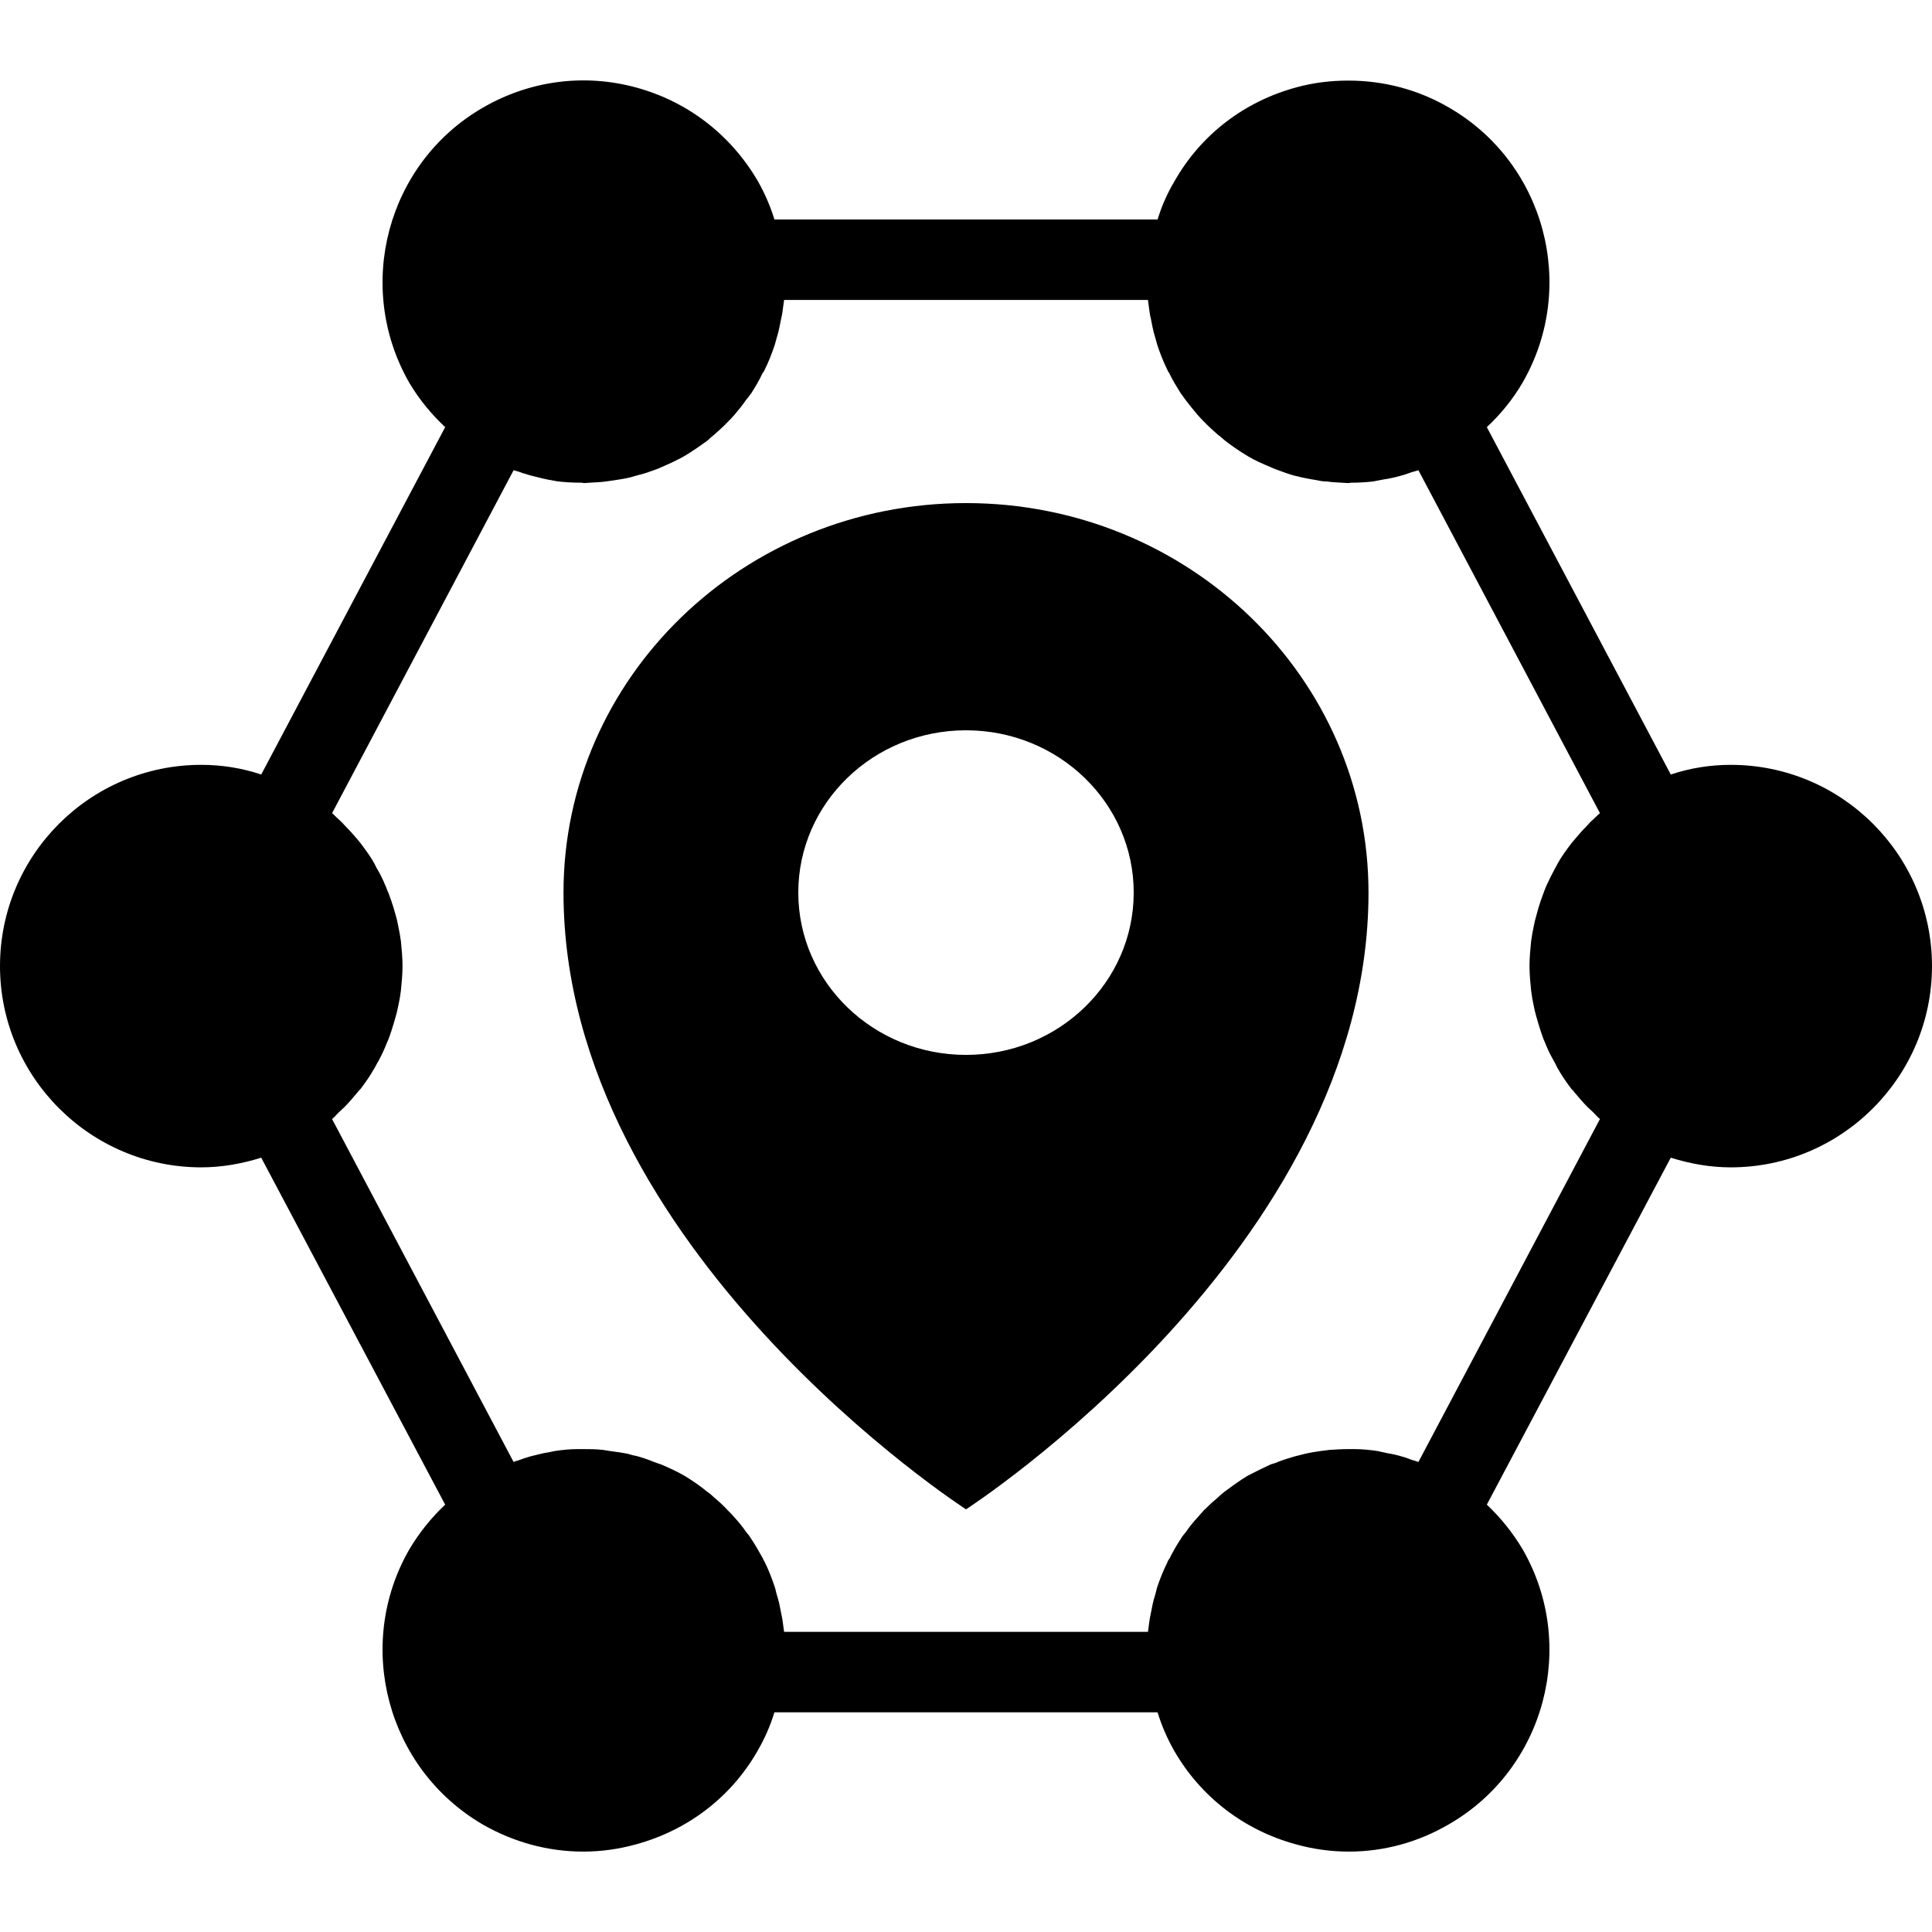
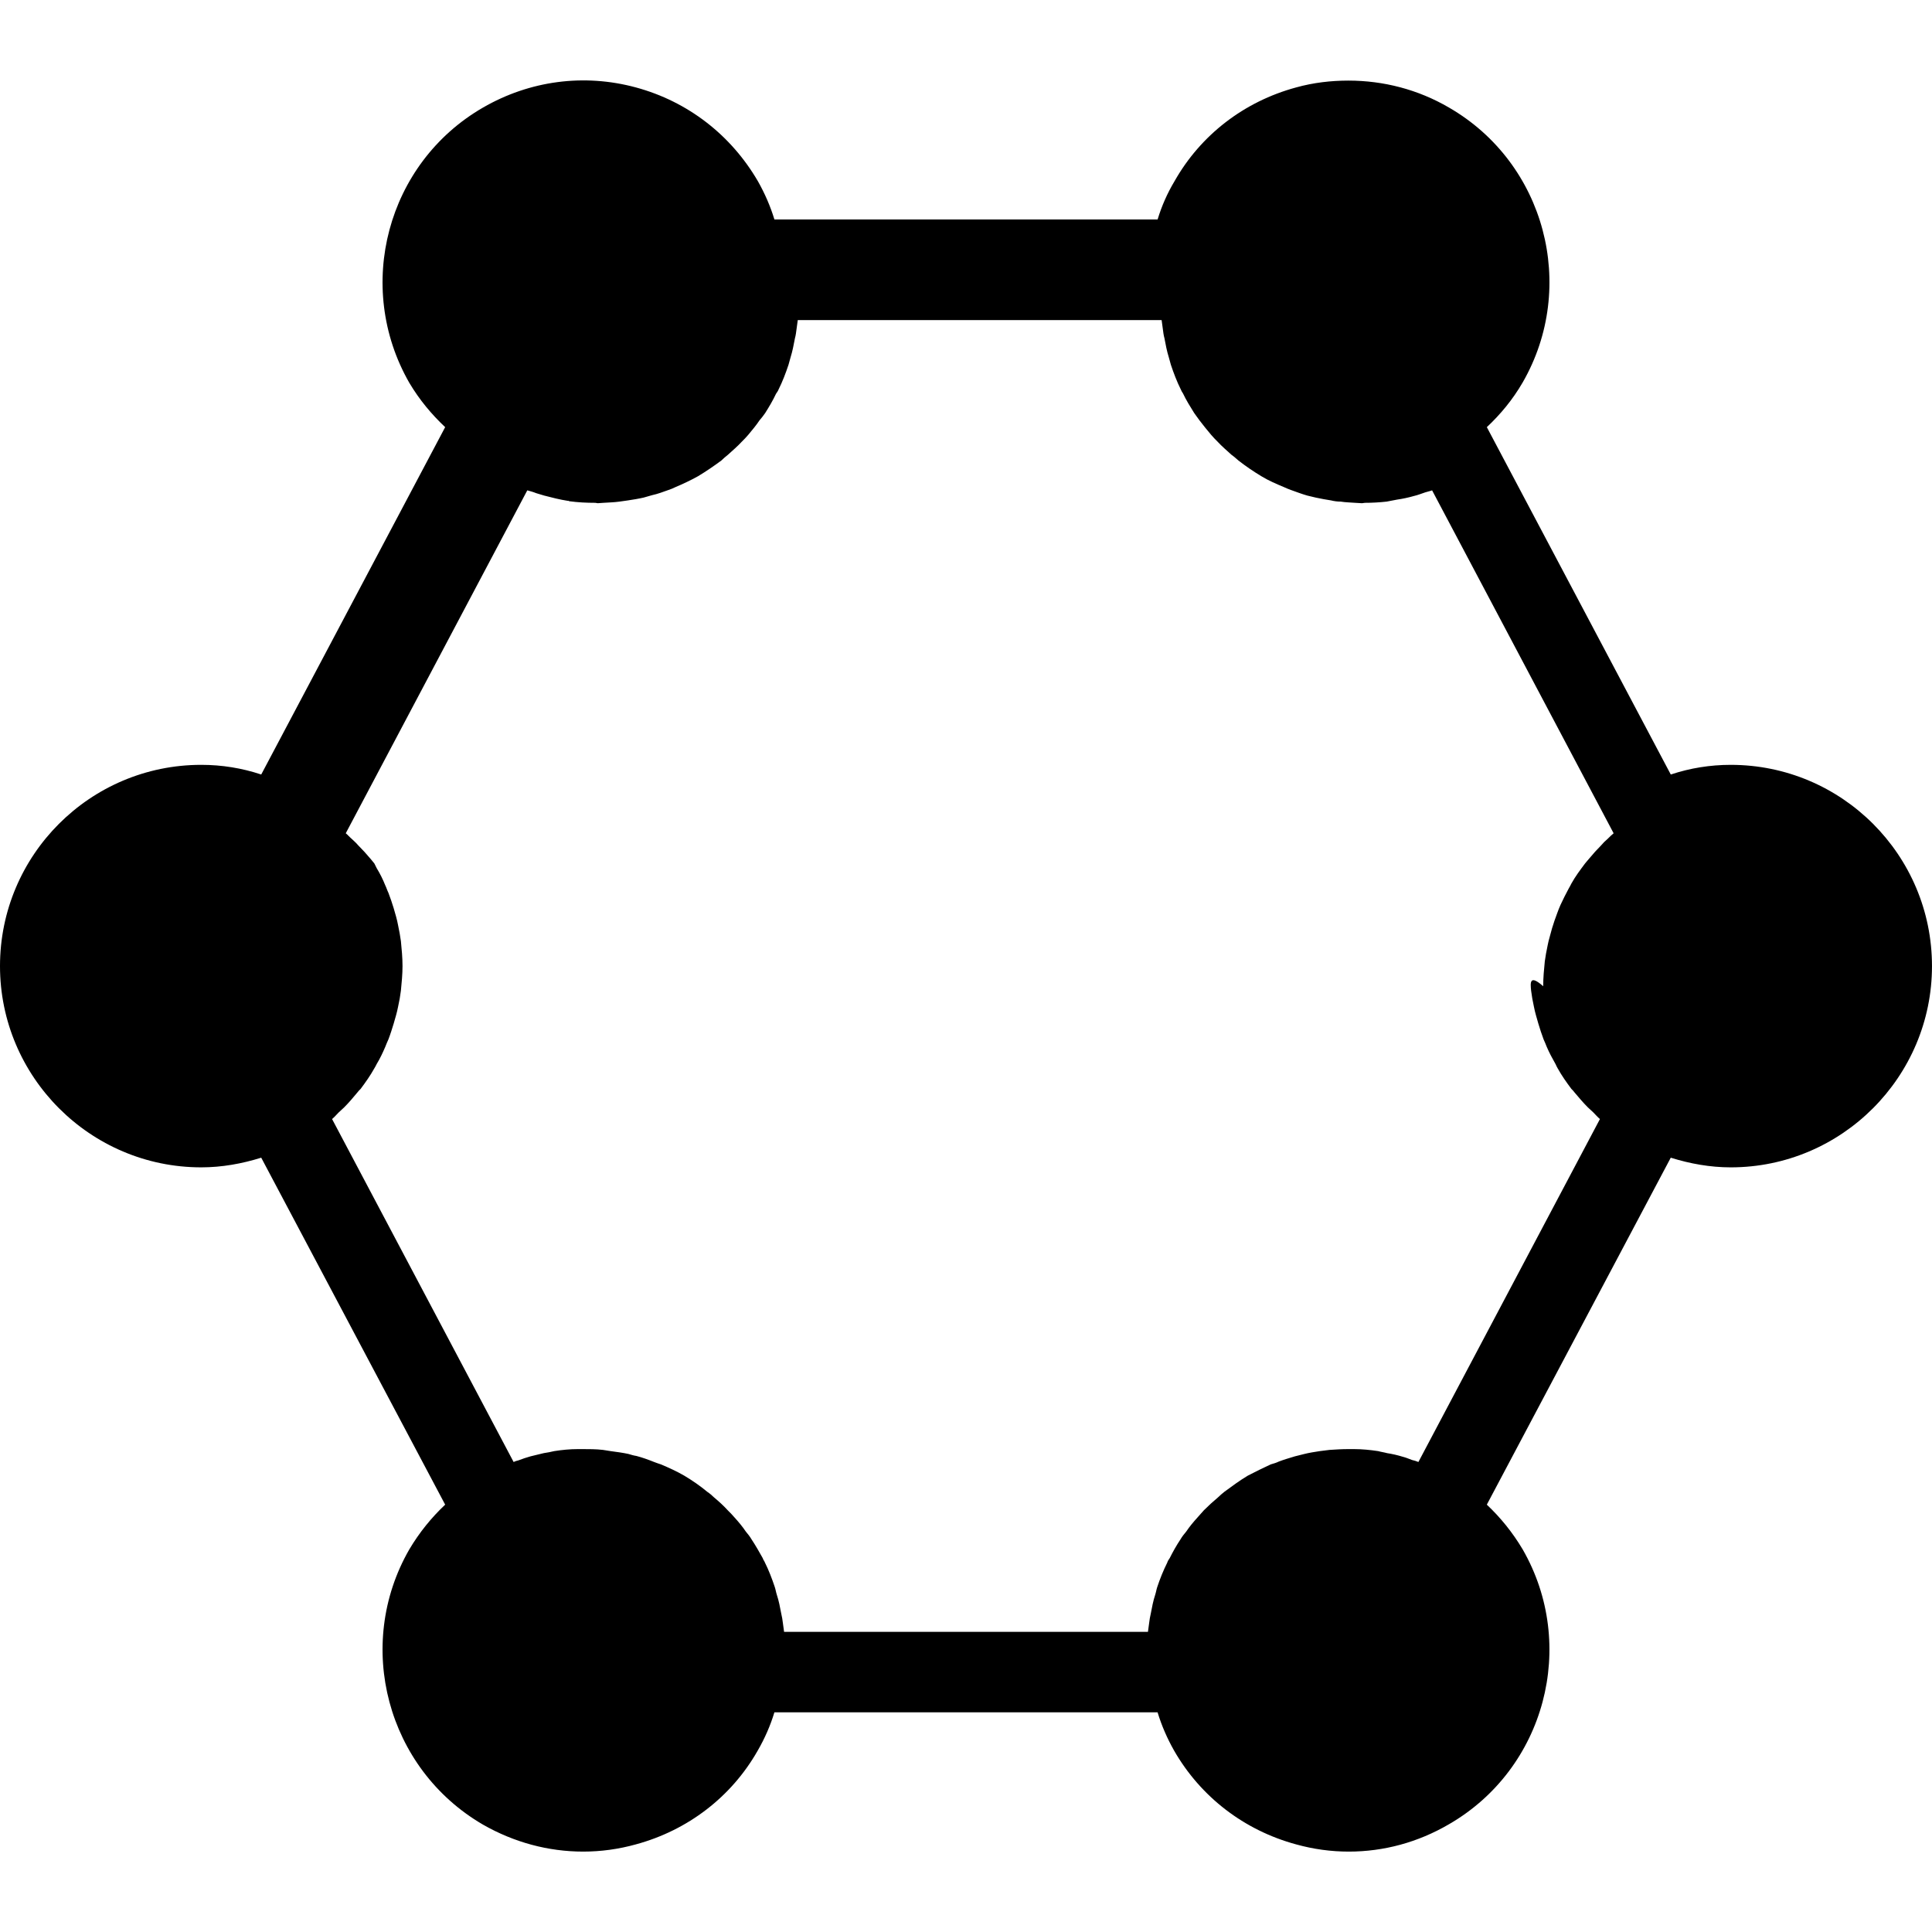
<svg xmlns="http://www.w3.org/2000/svg" fill="#000000" height="800px" width="800px" version="1.1" id="Layer_1" viewBox="0 0 472.615 472.615" xml:space="preserve">
  <g>
    <g>
-       <path d="M236.308,123.067c-54.378,0-98.462,42.66-98.462,95.286c0,87.343,98.462,150.868,98.462,150.868    s98.462-63.524,98.462-150.868C334.769,165.727,290.686,123.067,236.308,123.067z M236.308,258.054    c-22.658,0-41.026-17.776-41.026-39.702c0-21.928,18.368-39.705,41.026-39.705c22.658,0,41.026,17.776,41.026,39.705    C277.333,240.278,258.966,258.054,236.308,258.054z" />
-     </g>
+       </g>
  </g>
  <g>
    <g>
-       <path d="M423.385,187.1c-5.022,0-9.945,0.789-14.671,2.365l-44.997-84.973c3.348-3.152,6.302-6.694,8.763-10.93    c13.489-23.433,5.514-53.661-18.018-67.247c-7.582-4.431-16.049-6.599-24.615-6.599c-4.234,0-8.566,0.493-12.8,1.676    c-12.702,3.444-23.335,11.617-29.735,22.94c-1.772,2.955-3.151,6.106-4.135,9.356H189.44c-0.985-3.25-2.363-6.401-4.037-9.356    c-6.597-11.322-17.132-19.495-29.834-22.94c-12.702-3.447-25.994-1.676-37.415,4.923C94.622,39.901,86.646,70.129,100.135,93.66    c2.462,4.137,5.415,7.68,8.763,10.832l-44.997,84.973c-4.726-1.576-9.649-2.365-14.671-2.365C22.055,187.1,0,209.158,0,236.331    c0,27.077,22.055,49.231,49.231,49.231c5.022,0,9.945-0.884,14.671-2.363l44.997,84.875c-3.348,3.152-6.302,6.794-8.763,10.93    c-13.489,23.433-5.514,53.659,18.018,67.347c7.582,4.331,15.951,6.596,24.517,6.596c4.332,0,8.665-0.592,12.898-1.771    c12.702-3.445,23.335-11.618,29.735-22.844c1.772-3.053,3.151-6.202,4.135-9.452h93.735c0.985,3.25,2.363,6.399,4.037,9.356    c6.498,11.322,17.132,19.495,29.834,22.941c4.234,1.18,8.566,1.771,12.898,1.771c8.566,0,16.935-2.265,24.517-6.694    c23.532-13.59,31.508-43.815,18.018-67.248c-2.462-4.136-5.415-7.778-8.763-10.93l44.997-84.875    c4.726,1.479,9.649,2.363,14.671,2.363c27.175,0,49.231-22.154,49.231-49.231C472.615,209.158,450.56,187.1,423.385,187.1z     M374.548,242.338c0.098,0.69,0.197,1.281,0.295,1.969c0.295,1.379,0.492,2.659,0.886,4.038c0.197,0.687,0.394,1.377,0.591,2.068    c0.394,1.279,0.788,2.557,1.28,3.839c0.295,0.591,0.492,1.18,0.788,1.87c0.591,1.379,1.378,2.856,2.166,4.233    c0.197,0.395,0.295,0.69,0.492,0.986c0.985,1.774,2.166,3.447,3.348,5.023c0.295,0.295,0.591,0.591,0.788,0.886    c1.083,1.279,2.068,2.461,3.249,3.642c0.394,0.395,0.886,0.789,1.28,1.182c0.591,0.589,1.083,1.181,1.674,1.674l-44.406,83.889    c-0.492-0.197-1.083-0.395-1.575-0.493c-0.788-0.293-1.477-0.591-2.265-0.789c-1.28-0.392-2.56-0.687-3.84-0.884    c-0.689-0.197-1.477-0.295-2.166-0.492c-1.969-0.296-3.938-0.493-5.908-0.493h-1.378c-1.575,0-3.151,0.098-4.628,0.197    l-2.363,0.296c-1.28,0.197-2.56,0.394-3.742,0.689c-0.788,0.197-1.575,0.395-2.363,0.592c-1.28,0.394-2.658,0.786-3.938,1.279    c-0.591,0.295-1.28,0.492-1.969,0.689c-1.871,0.887-3.742,1.772-5.612,2.758c-1.969,1.18-3.84,2.56-5.711,3.938    c-0.492,0.394-1.083,0.886-1.575,1.379c-1.182,0.984-2.363,2.068-3.446,3.149c-0.492,0.592-1.083,1.182-1.575,1.774    c-0.985,1.082-1.969,2.265-2.757,3.445c-0.492,0.591-0.985,1.183-1.378,1.872c-0.985,1.476-1.871,3.051-2.658,4.626    c-0.197,0.297-0.492,0.689-0.591,1.084c-0.985,1.968-1.772,3.939-2.462,6.007c-0.197,0.591-0.295,1.279-0.492,1.87    c-0.492,1.476-0.788,3.053-1.083,4.628c-0.197,0.789-0.295,1.478-0.394,2.265c-0.098,0.689-0.197,1.478-0.295,2.165h-89.009    c-0.098-0.687-0.197-1.476-0.295-2.165c-0.098-0.787-0.197-1.476-0.394-2.265c-0.295-1.574-0.591-3.152-1.083-4.628    c-0.197-0.591-0.295-1.279-0.492-1.87c-0.689-2.068-1.477-4.137-2.462-6.106c-0.098-0.296-0.394-0.592-0.492-0.986    c-0.886-1.574-1.772-3.15-2.757-4.626c-0.394-0.689-0.886-1.281-1.378-1.872c-0.788-1.181-1.772-2.363-2.757-3.445    c-0.492-0.592-1.083-1.183-1.674-1.774c-0.985-1.081-2.166-2.165-3.348-3.149c-0.492-0.493-1.083-0.986-1.674-1.379    c-1.772-1.476-3.643-2.758-5.612-3.938c-1.871-1.084-3.84-1.971-5.711-2.758c-0.591-0.197-1.182-0.394-1.674-0.591    c-1.477-0.592-2.855-1.084-4.332-1.476c-0.689-0.098-1.28-0.296-1.969-0.493c-1.378-0.295-2.855-0.492-4.332-0.689    c-0.591-0.099-1.182-0.198-1.871-0.296c-1.674-0.197-3.446-0.197-5.12-0.197h-0.985c-1.969,0-3.938,0.197-5.809,0.493    c-0.886,0.197-1.772,0.394-2.56,0.492c-1.083,0.295-2.166,0.492-3.249,0.789c-0.985,0.293-1.969,0.591-2.954,0.983    c-0.394,0.098-0.788,0.198-1.182,0.395l-44.406-83.889c0.591-0.493,1.083-1.085,1.575-1.575c0.492-0.492,0.985-0.886,1.378-1.281    c1.182-1.181,2.166-2.363,3.151-3.544c0.295-0.394,0.591-0.689,0.886-0.985c1.182-1.575,2.363-3.248,3.348-5.023    c0.197-0.295,0.394-0.687,0.591-1.081c0.788-1.281,1.477-2.758,2.068-4.137c0.295-0.69,0.492-1.279,0.788-1.87    c0.492-1.282,0.886-2.56,1.28-3.839c0.197-0.69,0.394-1.38,0.591-2.068c0.394-1.379,0.591-2.659,0.886-4.038    c0.098-0.688,0.197-1.279,0.295-1.969c0.197-1.968,0.394-4.036,0.394-6.007c0-2.068-0.197-4.134-0.394-6.104    c-0.098-0.689-0.197-1.281-0.295-1.873c-0.295-1.377-0.492-2.754-0.886-4.134c-0.197-0.687-0.394-1.378-0.591-2.067    c-0.394-1.279-0.788-2.462-1.28-3.741c-0.295-0.592-0.492-1.281-0.788-1.871c-0.591-1.478-1.28-2.855-2.068-4.136    c-0.197-0.395-0.394-0.787-0.591-1.181c-0.985-1.774-2.166-3.349-3.348-4.923c-0.295-0.394-0.591-0.69-0.886-1.084    c-0.985-1.181-2.068-2.363-3.151-3.445c-0.394-0.495-0.886-0.887-1.378-1.379c-0.591-0.492-1.083-1.082-1.575-1.476l44.406-83.889    c0.689,0.197,1.477,0.394,2.166,0.687c0.689,0.197,1.28,0.394,1.969,0.592c1.871,0.492,3.84,0.986,5.711,1.278    c0.197,0,0.295,0,0.394,0.101c2.166,0.293,4.234,0.394,6.4,0.394c0.197,0,0.394,0.096,0.591,0.096    c0.492,0,0.886-0.096,1.378-0.096c1.28-0.1,2.56-0.1,3.938-0.297l2.068-0.293c1.28-0.197,2.56-0.395,3.84-0.69    c0.689-0.197,1.378-0.394,2.068-0.591c1.378-0.296,2.658-0.787,4.037-1.279c0.591-0.198,1.083-0.395,1.674-0.69    c1.871-0.789,3.742-1.673,5.514-2.658c1.969-1.182,3.84-2.462,5.711-3.842c0.492-0.49,1.083-0.983,1.575-1.376    c1.182-1.085,2.363-2.068,3.446-3.248c0.492-0.492,1.083-1.084,1.575-1.675c0.985-1.181,1.969-2.363,2.757-3.547    c0.492-0.589,0.985-1.18,1.378-1.771c0.985-1.574,1.871-3.05,2.658-4.726c0.197-0.295,0.492-0.689,0.591-0.983    c0.985-1.971,1.772-4.039,2.462-6.106c0.197-0.592,0.295-1.184,0.492-1.772c0.492-1.574,0.788-3.151,1.083-4.726    c0.197-0.689,0.295-1.478,0.394-2.264c0.098-0.69,0.197-1.38,0.295-2.166h89.009c0.098,0.786,0.197,1.476,0.295,2.166    c0.098,0.786,0.197,1.574,0.394,2.264c0.295,1.575,0.591,3.152,1.083,4.726c0.197,0.589,0.295,1.181,0.492,1.772    c0.689,2.067,1.477,4.134,2.462,6.106c0.098,0.293,0.295,0.591,0.492,0.884c0.788,1.673,1.772,3.25,2.757,4.825    c0.394,0.592,0.886,1.182,1.28,1.771c0.886,1.184,1.871,2.366,2.855,3.547c0.492,0.591,1.083,1.183,1.575,1.675    c1.083,1.181,2.265,2.163,3.446,3.248c0.591,0.394,1.083,0.886,1.674,1.376c1.772,1.38,3.643,2.659,5.612,3.842    c1.772,1.081,3.643,1.87,5.514,2.658c0.591,0.295,1.182,0.492,1.674,0.69c1.378,0.492,2.658,0.983,4.037,1.378    c0.689,0.197,1.378,0.295,2.068,0.492c1.28,0.295,2.56,0.493,3.742,0.69c0.788,0.197,1.575,0.293,2.363,0.293    c1.182,0.197,2.363,0.197,3.545,0.297c0.492,0,1.083,0.096,1.674,0.096c0.197,0,0.492-0.096,0.689-0.096    c1.772,0,3.545-0.1,5.317-0.297c0.886-0.198,1.674-0.293,2.56-0.49c1.378-0.198,2.757-0.493,4.135-0.887    c0.886-0.197,1.871-0.592,2.757-0.887c0.591-0.197,1.182-0.293,1.674-0.49l44.406,83.889c-0.492,0.394-0.985,0.884-1.477,1.378    c-0.591,0.492-1.083,0.983-1.575,1.574c-0.985,0.986-1.969,2.068-2.855,3.152c-0.394,0.492-0.788,0.887-1.083,1.281    c-1.182,1.574-2.363,3.149-3.348,4.923c-0.197,0.394-0.394,0.786-0.689,1.279c-0.689,1.279-1.378,2.658-1.969,3.938    c-0.295,0.69-0.591,1.379-0.788,1.971c-0.492,1.279-0.886,2.461-1.28,3.741c-0.197,0.689-0.394,1.379-0.591,2.165    c-0.394,1.282-0.591,2.659-0.886,4.036c-0.098,0.592-0.197,1.183-0.295,1.873c-0.197,1.969-0.394,4.036-0.394,6.104    C374.154,238.302,374.351,240.37,374.548,242.338z" />
+       <path d="M423.385,187.1c-5.022,0-9.945,0.789-14.671,2.365l-44.997-84.973c3.348-3.152,6.302-6.694,8.763-10.93    c13.489-23.433,5.514-53.661-18.018-67.247c-7.582-4.431-16.049-6.599-24.615-6.599c-4.234,0-8.566,0.493-12.8,1.676    c-12.702,3.444-23.335,11.617-29.735,22.94c-1.772,2.955-3.151,6.106-4.135,9.356H189.44c-0.985-3.25-2.363-6.401-4.037-9.356    c-6.597-11.322-17.132-19.495-29.834-22.94c-12.702-3.447-25.994-1.676-37.415,4.923C94.622,39.901,86.646,70.129,100.135,93.66    c2.462,4.137,5.415,7.68,8.763,10.832l-44.997,84.973c-4.726-1.576-9.649-2.365-14.671-2.365C22.055,187.1,0,209.158,0,236.331    c0,27.077,22.055,49.231,49.231,49.231c5.022,0,9.945-0.884,14.671-2.363l44.997,84.875c-3.348,3.152-6.302,6.794-8.763,10.93    c-13.489,23.433-5.514,53.659,18.018,67.347c7.582,4.331,15.951,6.596,24.517,6.596c4.332,0,8.665-0.592,12.898-1.771    c12.702-3.445,23.335-11.618,29.735-22.844c1.772-3.053,3.151-6.202,4.135-9.452h93.735c0.985,3.25,2.363,6.399,4.037,9.356    c6.498,11.322,17.132,19.495,29.834,22.941c4.234,1.18,8.566,1.771,12.898,1.771c8.566,0,16.935-2.265,24.517-6.694    c23.532-13.59,31.508-43.815,18.018-67.248c-2.462-4.136-5.415-7.778-8.763-10.93l44.997-84.875    c4.726,1.479,9.649,2.363,14.671,2.363c27.175,0,49.231-22.154,49.231-49.231C472.615,209.158,450.56,187.1,423.385,187.1z     M374.548,242.338c0.098,0.69,0.197,1.281,0.295,1.969c0.295,1.379,0.492,2.659,0.886,4.038c0.197,0.687,0.394,1.377,0.591,2.068    c0.394,1.279,0.788,2.557,1.28,3.839c0.295,0.591,0.492,1.18,0.788,1.87c0.591,1.379,1.378,2.856,2.166,4.233    c0.197,0.395,0.295,0.69,0.492,0.986c0.985,1.774,2.166,3.447,3.348,5.023c0.295,0.295,0.591,0.591,0.788,0.886    c1.083,1.279,2.068,2.461,3.249,3.642c0.394,0.395,0.886,0.789,1.28,1.182c0.591,0.589,1.083,1.181,1.674,1.674l-44.406,83.889    c-0.492-0.197-1.083-0.395-1.575-0.493c-0.788-0.293-1.477-0.591-2.265-0.789c-1.28-0.392-2.56-0.687-3.84-0.884    c-0.689-0.197-1.477-0.295-2.166-0.492c-1.969-0.296-3.938-0.493-5.908-0.493h-1.378c-1.575,0-3.151,0.098-4.628,0.197    l-2.363,0.296c-1.28,0.197-2.56,0.394-3.742,0.689c-0.788,0.197-1.575,0.395-2.363,0.592c-1.28,0.394-2.658,0.786-3.938,1.279    c-0.591,0.295-1.28,0.492-1.969,0.689c-1.871,0.887-3.742,1.772-5.612,2.758c-1.969,1.18-3.84,2.56-5.711,3.938    c-0.492,0.394-1.083,0.886-1.575,1.379c-1.182,0.984-2.363,2.068-3.446,3.149c-0.492,0.592-1.083,1.182-1.575,1.774    c-0.985,1.082-1.969,2.265-2.757,3.445c-0.492,0.591-0.985,1.183-1.378,1.872c-0.985,1.476-1.871,3.051-2.658,4.626    c-0.197,0.297-0.492,0.689-0.591,1.084c-0.985,1.968-1.772,3.939-2.462,6.007c-0.197,0.591-0.295,1.279-0.492,1.87    c-0.492,1.476-0.788,3.053-1.083,4.628c-0.197,0.789-0.295,1.478-0.394,2.265c-0.098,0.689-0.197,1.478-0.295,2.165h-89.009    c-0.098-0.687-0.197-1.476-0.295-2.165c-0.098-0.787-0.197-1.476-0.394-2.265c-0.295-1.574-0.591-3.152-1.083-4.628    c-0.197-0.591-0.295-1.279-0.492-1.87c-0.689-2.068-1.477-4.137-2.462-6.106c-0.098-0.296-0.394-0.592-0.492-0.986    c-0.886-1.574-1.772-3.15-2.757-4.626c-0.394-0.689-0.886-1.281-1.378-1.872c-0.788-1.181-1.772-2.363-2.757-3.445    c-0.492-0.592-1.083-1.183-1.674-1.774c-0.985-1.081-2.166-2.165-3.348-3.149c-0.492-0.493-1.083-0.986-1.674-1.379    c-1.772-1.476-3.643-2.758-5.612-3.938c-1.871-1.084-3.84-1.971-5.711-2.758c-0.591-0.197-1.182-0.394-1.674-0.591    c-1.477-0.592-2.855-1.084-4.332-1.476c-0.689-0.098-1.28-0.296-1.969-0.493c-1.378-0.295-2.855-0.492-4.332-0.689    c-0.591-0.099-1.182-0.198-1.871-0.296c-1.674-0.197-3.446-0.197-5.12-0.197h-0.985c-1.969,0-3.938,0.197-5.809,0.493    c-0.886,0.197-1.772,0.394-2.56,0.492c-1.083,0.295-2.166,0.492-3.249,0.789c-0.985,0.293-1.969,0.591-2.954,0.983    c-0.394,0.098-0.788,0.198-1.182,0.395l-44.406-83.889c0.591-0.493,1.083-1.085,1.575-1.575c0.492-0.492,0.985-0.886,1.378-1.281    c1.182-1.181,2.166-2.363,3.151-3.544c0.295-0.394,0.591-0.689,0.886-0.985c1.182-1.575,2.363-3.248,3.348-5.023    c0.197-0.295,0.394-0.687,0.591-1.081c0.788-1.281,1.477-2.758,2.068-4.137c0.295-0.69,0.492-1.279,0.788-1.87    c0.492-1.282,0.886-2.56,1.28-3.839c0.197-0.69,0.394-1.38,0.591-2.068c0.394-1.379,0.591-2.659,0.886-4.038    c0.098-0.688,0.197-1.279,0.295-1.969c0.197-1.968,0.394-4.036,0.394-6.007c0-2.068-0.197-4.134-0.394-6.104    c-0.098-0.689-0.197-1.281-0.295-1.873c-0.295-1.377-0.492-2.754-0.886-4.134c-0.197-0.687-0.394-1.378-0.591-2.067    c-0.394-1.279-0.788-2.462-1.28-3.741c-0.295-0.592-0.492-1.281-0.788-1.871c-0.591-1.478-1.28-2.855-2.068-4.136    c-0.197-0.395-0.394-0.787-0.591-1.181c-0.295-0.394-0.591-0.69-0.886-1.084    c-0.985-1.181-2.068-2.363-3.151-3.445c-0.394-0.495-0.886-0.887-1.378-1.379c-0.591-0.492-1.083-1.082-1.575-1.476l44.406-83.889    c0.689,0.197,1.477,0.394,2.166,0.687c0.689,0.197,1.28,0.394,1.969,0.592c1.871,0.492,3.84,0.986,5.711,1.278    c0.197,0,0.295,0,0.394,0.101c2.166,0.293,4.234,0.394,6.4,0.394c0.197,0,0.394,0.096,0.591,0.096    c0.492,0,0.886-0.096,1.378-0.096c1.28-0.1,2.56-0.1,3.938-0.297l2.068-0.293c1.28-0.197,2.56-0.395,3.84-0.69    c0.689-0.197,1.378-0.394,2.068-0.591c1.378-0.296,2.658-0.787,4.037-1.279c0.591-0.198,1.083-0.395,1.674-0.69    c1.871-0.789,3.742-1.673,5.514-2.658c1.969-1.182,3.84-2.462,5.711-3.842c0.492-0.49,1.083-0.983,1.575-1.376    c1.182-1.085,2.363-2.068,3.446-3.248c0.492-0.492,1.083-1.084,1.575-1.675c0.985-1.181,1.969-2.363,2.757-3.547    c0.492-0.589,0.985-1.18,1.378-1.771c0.985-1.574,1.871-3.05,2.658-4.726c0.197-0.295,0.492-0.689,0.591-0.983    c0.985-1.971,1.772-4.039,2.462-6.106c0.197-0.592,0.295-1.184,0.492-1.772c0.492-1.574,0.788-3.151,1.083-4.726    c0.197-0.689,0.295-1.478,0.394-2.264c0.098-0.69,0.197-1.38,0.295-2.166h89.009c0.098,0.786,0.197,1.476,0.295,2.166    c0.098,0.786,0.197,1.574,0.394,2.264c0.295,1.575,0.591,3.152,1.083,4.726c0.197,0.589,0.295,1.181,0.492,1.772    c0.689,2.067,1.477,4.134,2.462,6.106c0.098,0.293,0.295,0.591,0.492,0.884c0.788,1.673,1.772,3.25,2.757,4.825    c0.394,0.592,0.886,1.182,1.28,1.771c0.886,1.184,1.871,2.366,2.855,3.547c0.492,0.591,1.083,1.183,1.575,1.675    c1.083,1.181,2.265,2.163,3.446,3.248c0.591,0.394,1.083,0.886,1.674,1.376c1.772,1.38,3.643,2.659,5.612,3.842    c1.772,1.081,3.643,1.87,5.514,2.658c0.591,0.295,1.182,0.492,1.674,0.69c1.378,0.492,2.658,0.983,4.037,1.378    c0.689,0.197,1.378,0.295,2.068,0.492c1.28,0.295,2.56,0.493,3.742,0.69c0.788,0.197,1.575,0.293,2.363,0.293    c1.182,0.197,2.363,0.197,3.545,0.297c0.492,0,1.083,0.096,1.674,0.096c0.197,0,0.492-0.096,0.689-0.096    c1.772,0,3.545-0.1,5.317-0.297c0.886-0.198,1.674-0.293,2.56-0.49c1.378-0.198,2.757-0.493,4.135-0.887    c0.886-0.197,1.871-0.592,2.757-0.887c0.591-0.197,1.182-0.293,1.674-0.49l44.406,83.889c-0.492,0.394-0.985,0.884-1.477,1.378    c-0.591,0.492-1.083,0.983-1.575,1.574c-0.985,0.986-1.969,2.068-2.855,3.152c-0.394,0.492-0.788,0.887-1.083,1.281    c-1.182,1.574-2.363,3.149-3.348,4.923c-0.197,0.394-0.394,0.786-0.689,1.279c-0.689,1.279-1.378,2.658-1.969,3.938    c-0.295,0.69-0.591,1.379-0.788,1.971c-0.492,1.279-0.886,2.461-1.28,3.741c-0.197,0.689-0.394,1.379-0.591,2.165    c-0.394,1.282-0.591,2.659-0.886,4.036c-0.098,0.592-0.197,1.183-0.295,1.873c-0.197,1.969-0.394,4.036-0.394,6.104    C374.154,238.302,374.351,240.37,374.548,242.338z" />
    </g>
  </g>
</svg>